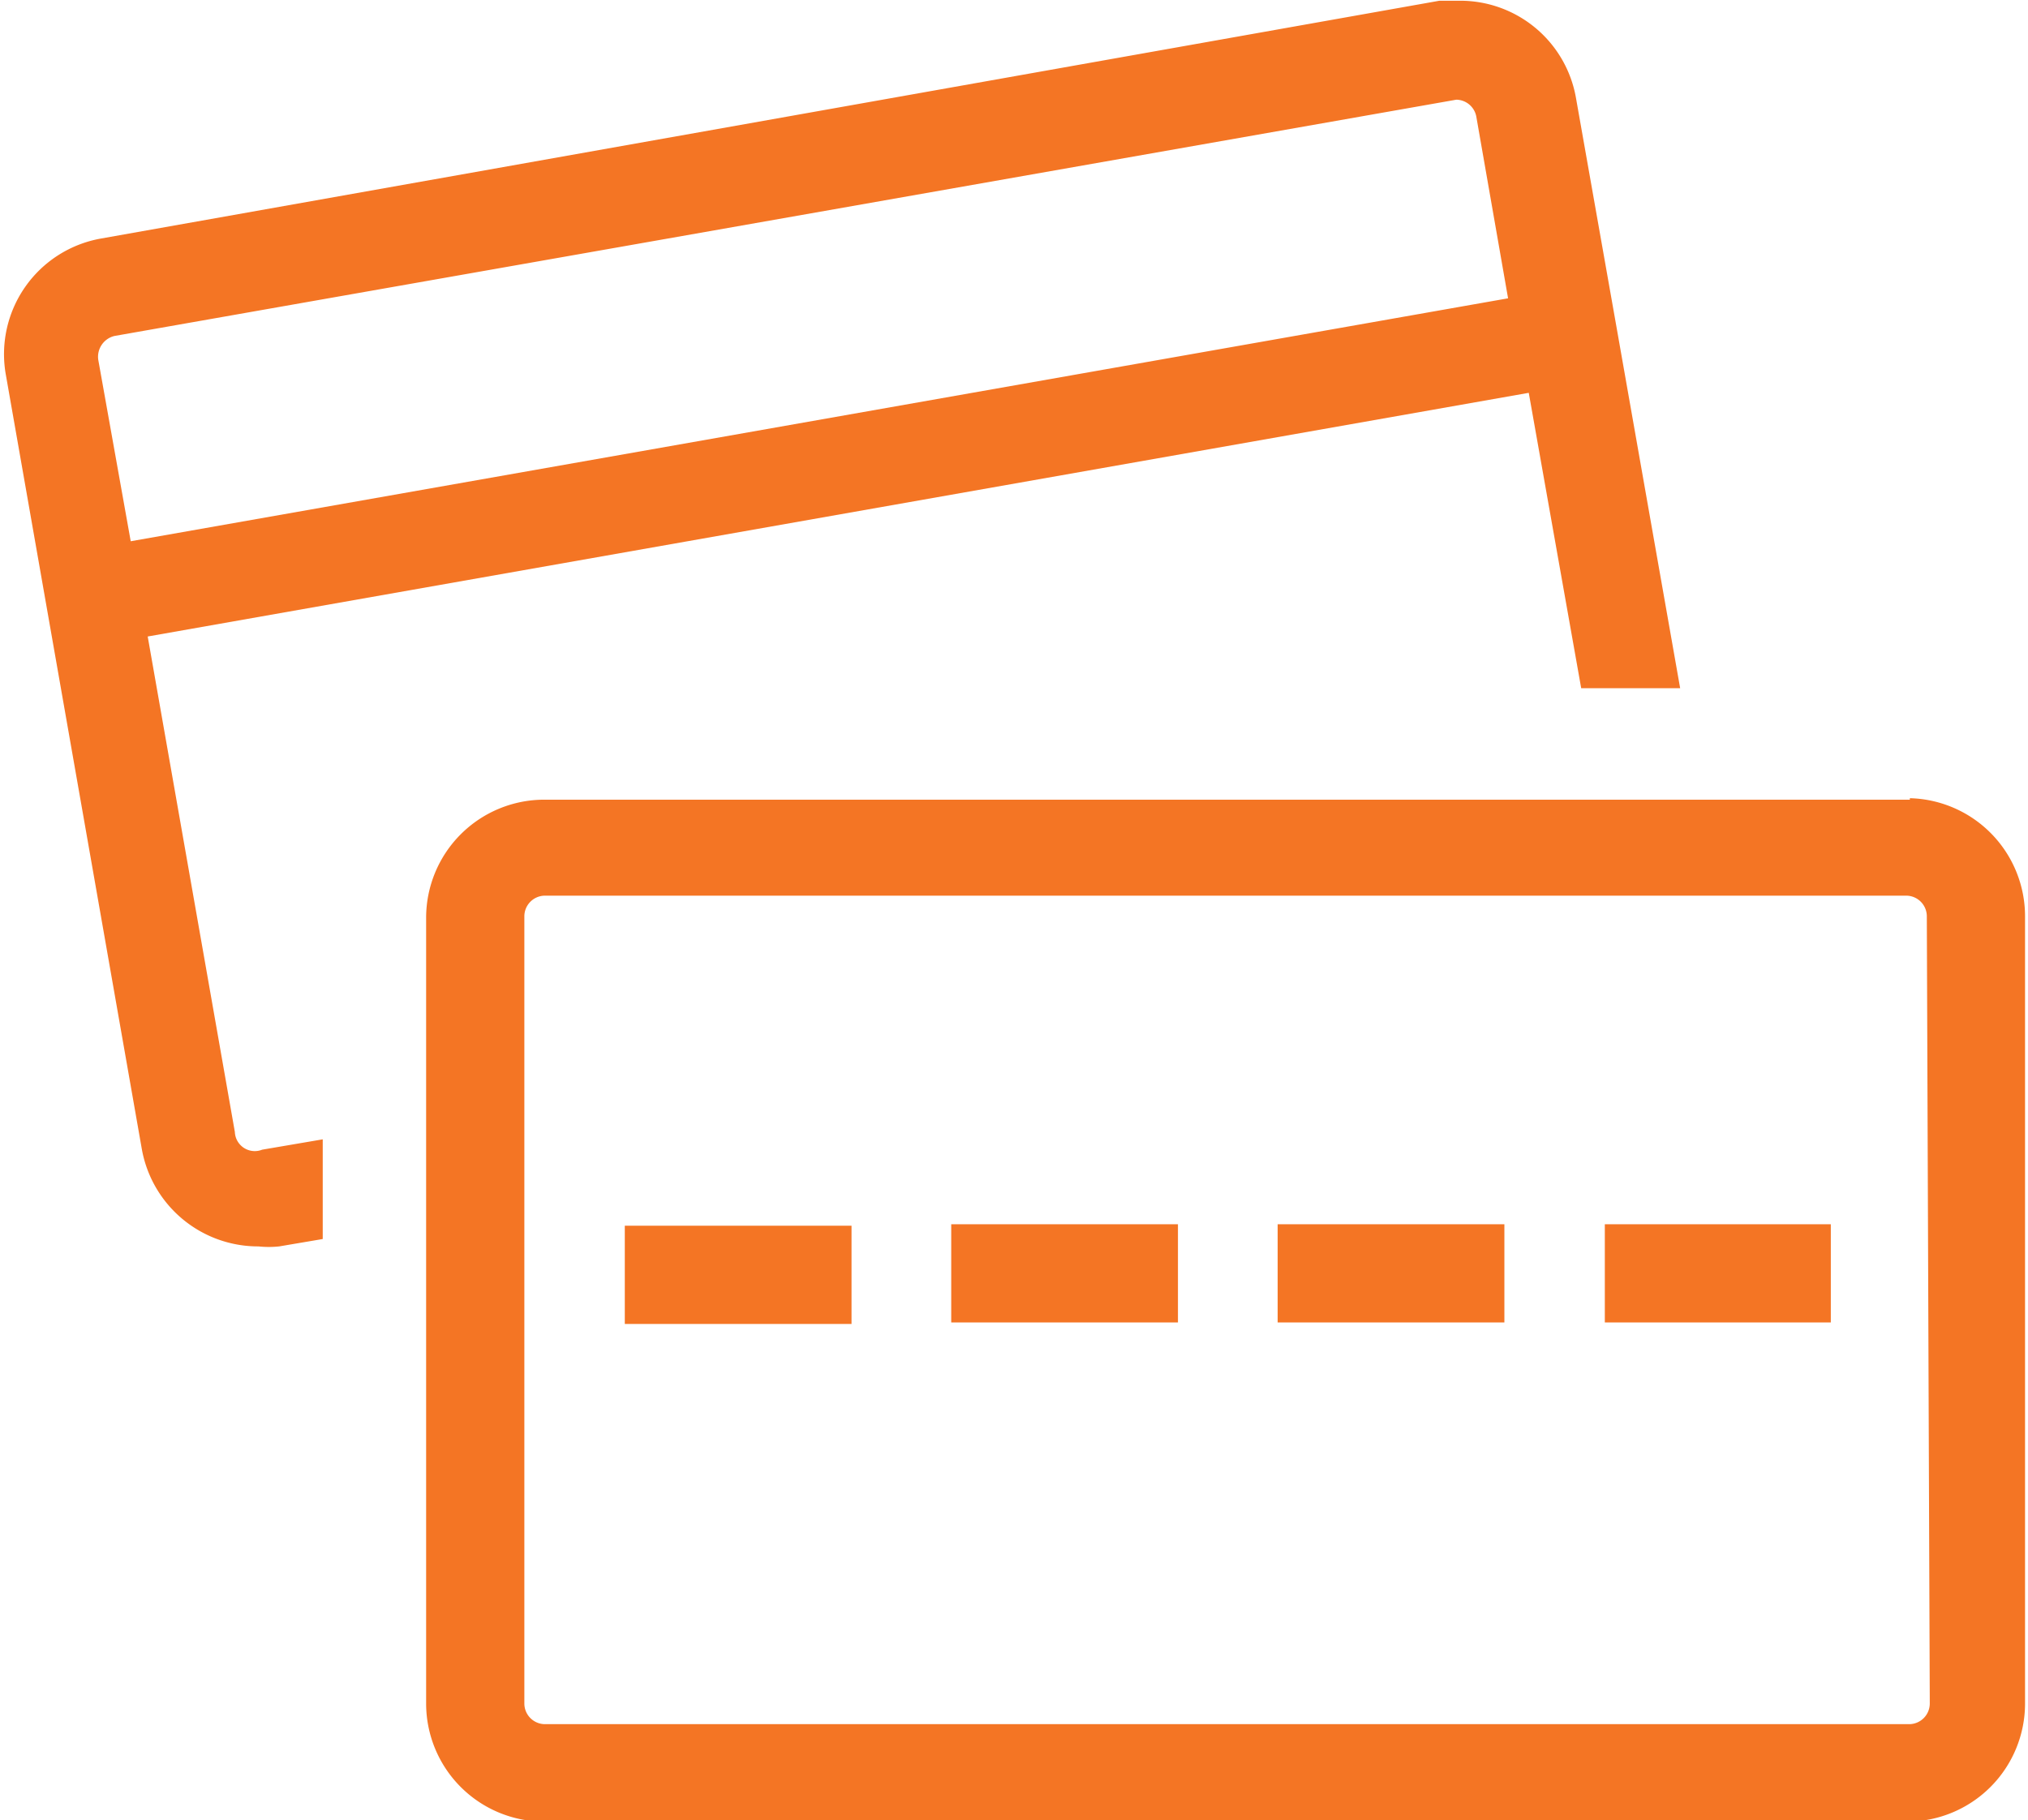
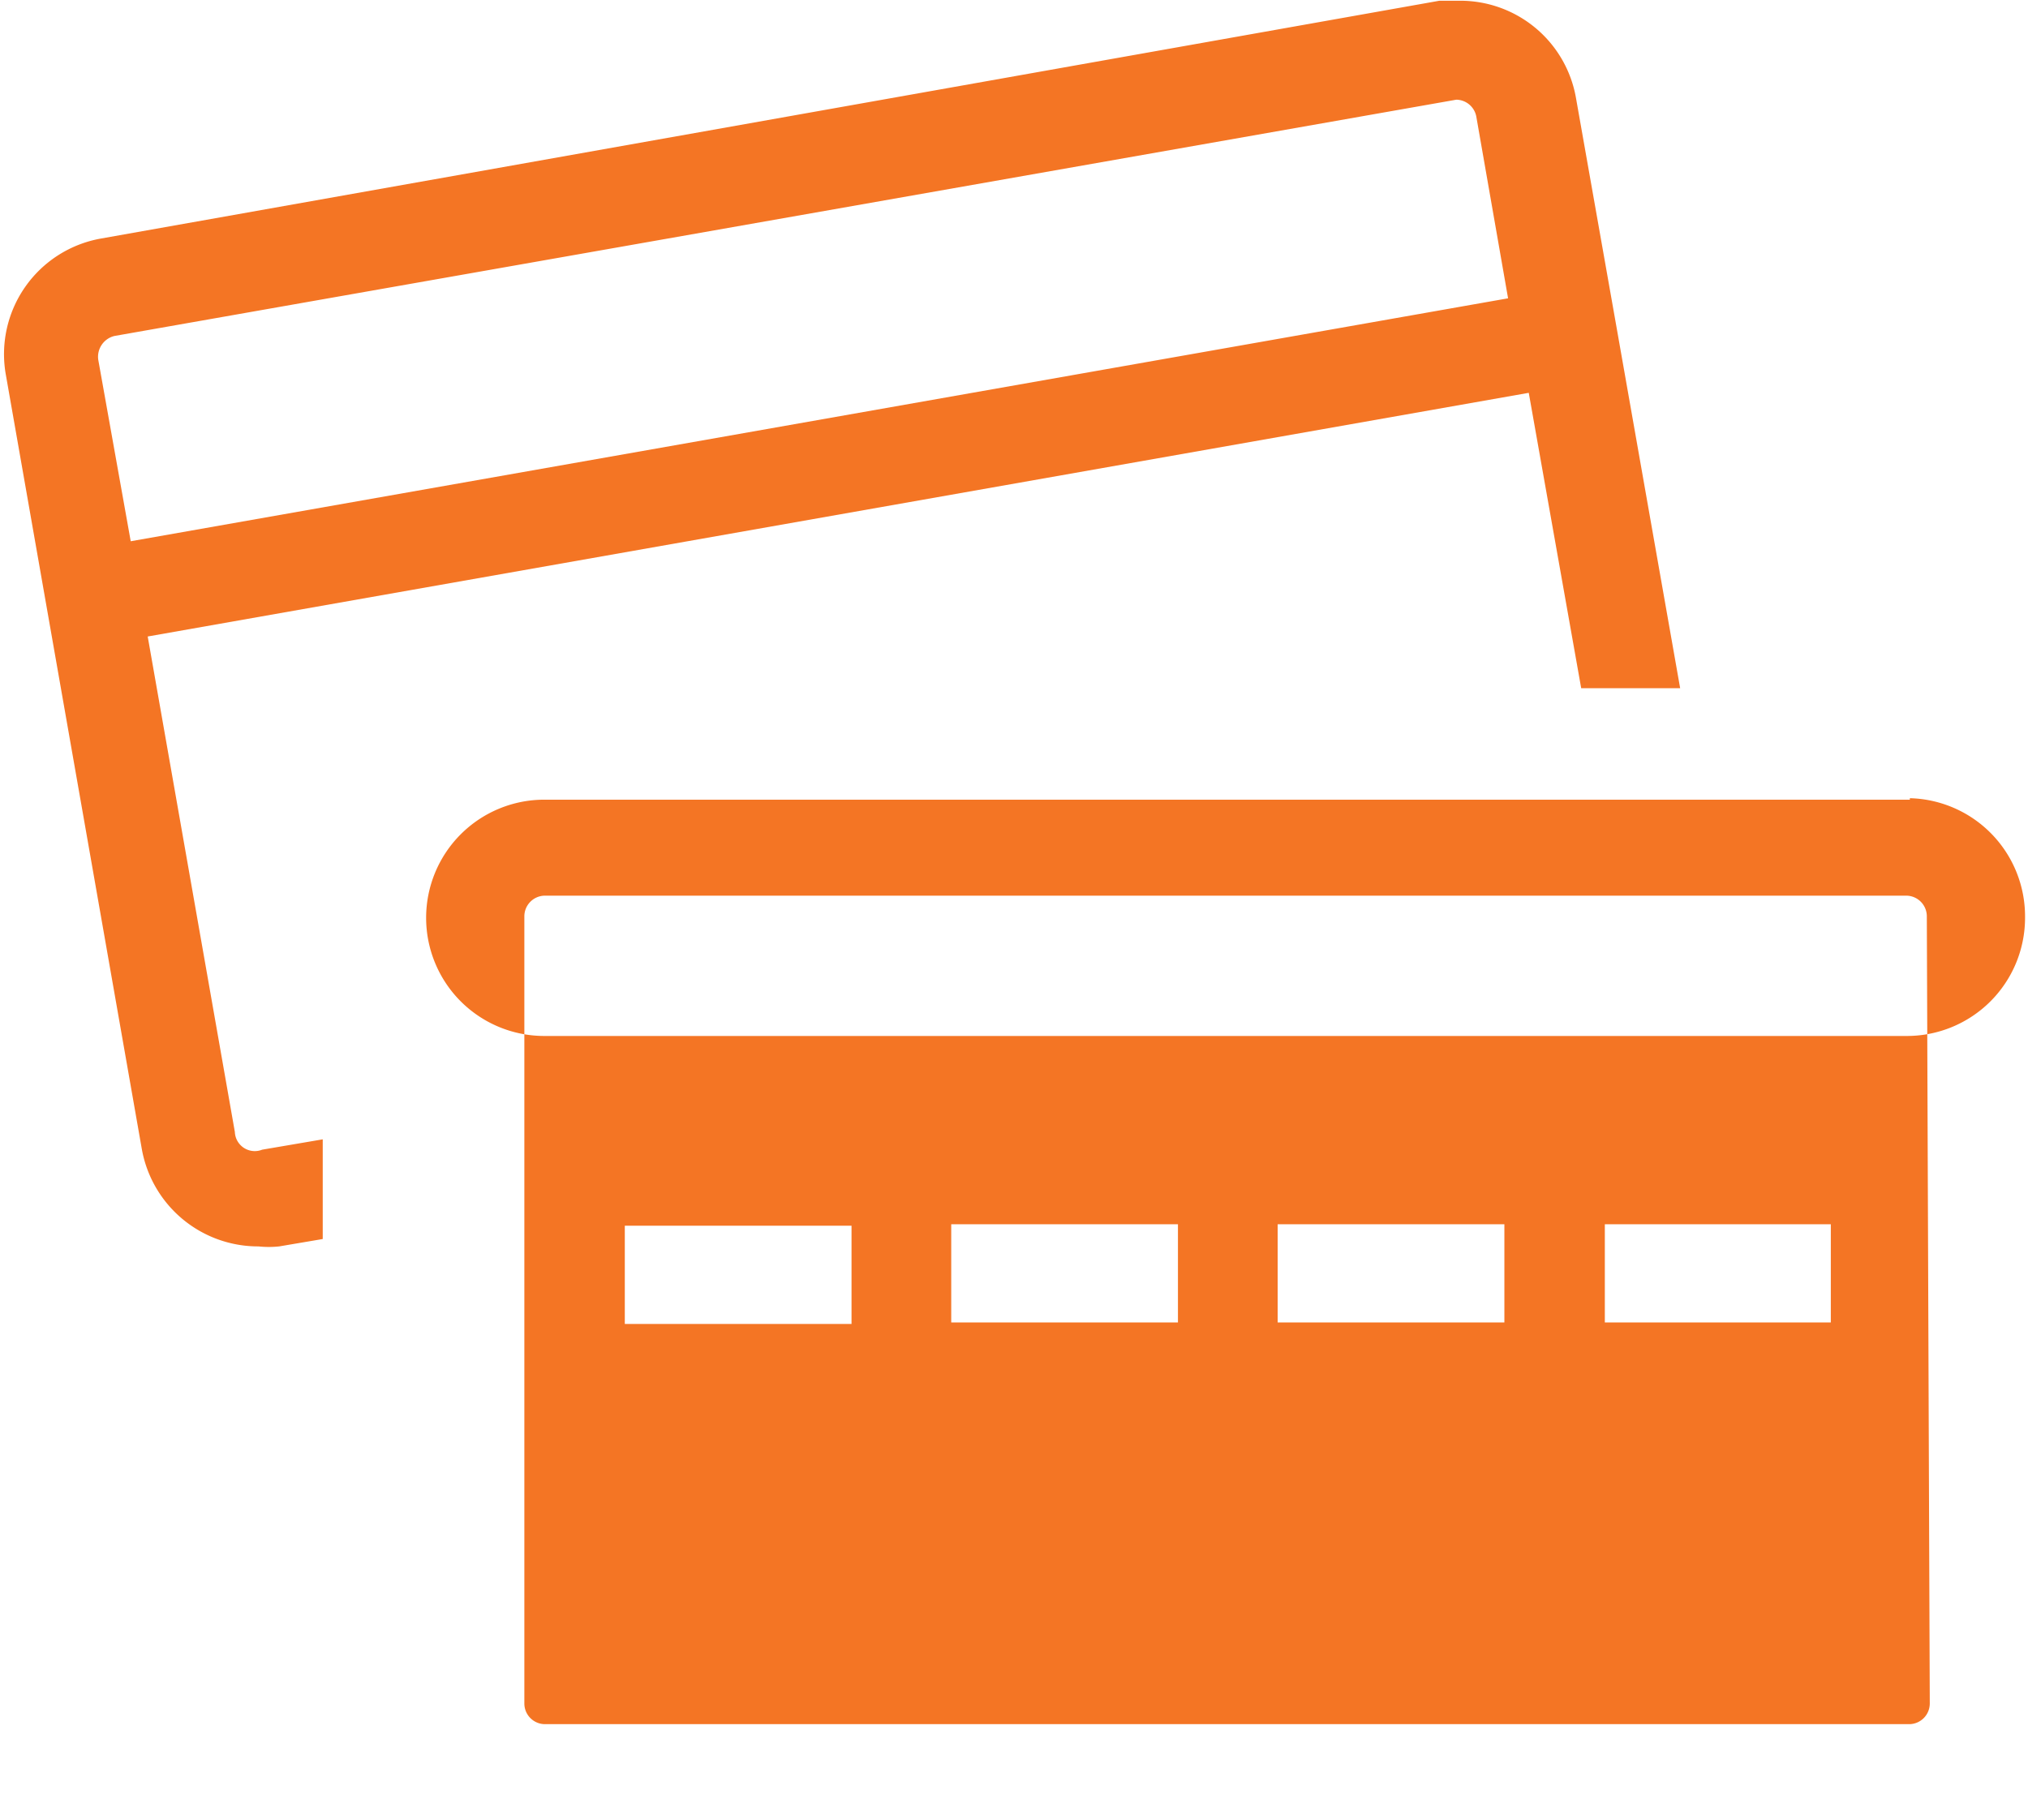
<svg xmlns="http://www.w3.org/2000/svg" id="Layer_3" data-name="Layer 3" viewBox="0 0 27.46 24.65">
  <title>club-osage-hover</title>
-   <path d="M389.81,406.83l-1.18-6.71,18.7-3.3.71,4h1.34l-.86-4.88h0l-.55-3.11a1.59,1.59,0,0,0-1.57-1.32l-.28,0L388,394.73a1.59,1.59,0,0,0-1.29,1.85l1.84,10.48a1.6,1.6,0,0,0,1.58,1.32,1.32,1.32,0,0,0,.28,0l.59-.1v-1.35l-.82.14A.27.27,0,0,1,389.81,406.83Zm-1.41-8-.44-2.46a.29.29,0,0,1,.22-.32l18.17-3.2h0a.28.28,0,0,1,.27.23l.43,2.46Zm24.09,3.5H394a1.6,1.6,0,0,0-1.6,1.6v10.64a1.6,1.6,0,0,0,1.6,1.6h18.45a1.6,1.6,0,0,0,1.6-1.6V403.91A1.6,1.6,0,0,0,412.49,402.31Zm.27,12.24a.28.28,0,0,1-.27.28H394a.28.28,0,0,1-.27-.28V403.91a.28.28,0,0,1,.27-.28h18.45a.28.28,0,0,1,.27.28Zm-17.67-5.14h3.07v-1.33h-3.07ZM407,408.08h-3.07v1.33H407Zm-7.49,1.33h3.07v-1.33h-3.07Zm8.85,0h3.06v-1.33h-3.06Z" transform="translate(-386.63 -391.5)" style="fill:#f47524" />
+   <path d="M389.81,406.83l-1.18-6.71,18.7-3.3.71,4h1.34l-.86-4.88h0l-.55-3.11a1.59,1.59,0,0,0-1.57-1.32l-.28,0L388,394.73a1.59,1.59,0,0,0-1.29,1.85l1.84,10.48a1.6,1.6,0,0,0,1.58,1.32,1.32,1.32,0,0,0,.28,0l.59-.1v-1.35l-.82.14A.27.27,0,0,1,389.81,406.83Zm-1.41-8-.44-2.46a.29.29,0,0,1,.22-.32l18.17-3.2h0a.28.28,0,0,1,.27.23l.43,2.46Zm24.09,3.5H394a1.6,1.6,0,0,0-1.6,1.6a1.6,1.6,0,0,0,1.6,1.6h18.45a1.6,1.6,0,0,0,1.6-1.6V403.91A1.6,1.6,0,0,0,412.49,402.31Zm.27,12.24a.28.28,0,0,1-.27.28H394a.28.28,0,0,1-.27-.28V403.91a.28.28,0,0,1,.27-.28h18.45a.28.28,0,0,1,.27.28Zm-17.67-5.14h3.07v-1.33h-3.07ZM407,408.08h-3.07v1.33H407Zm-7.49,1.33h3.07v-1.33h-3.07Zm8.85,0h3.06v-1.33h-3.06Z" transform="translate(-386.63 -391.5)" style="fill:#f47524" />
</svg>